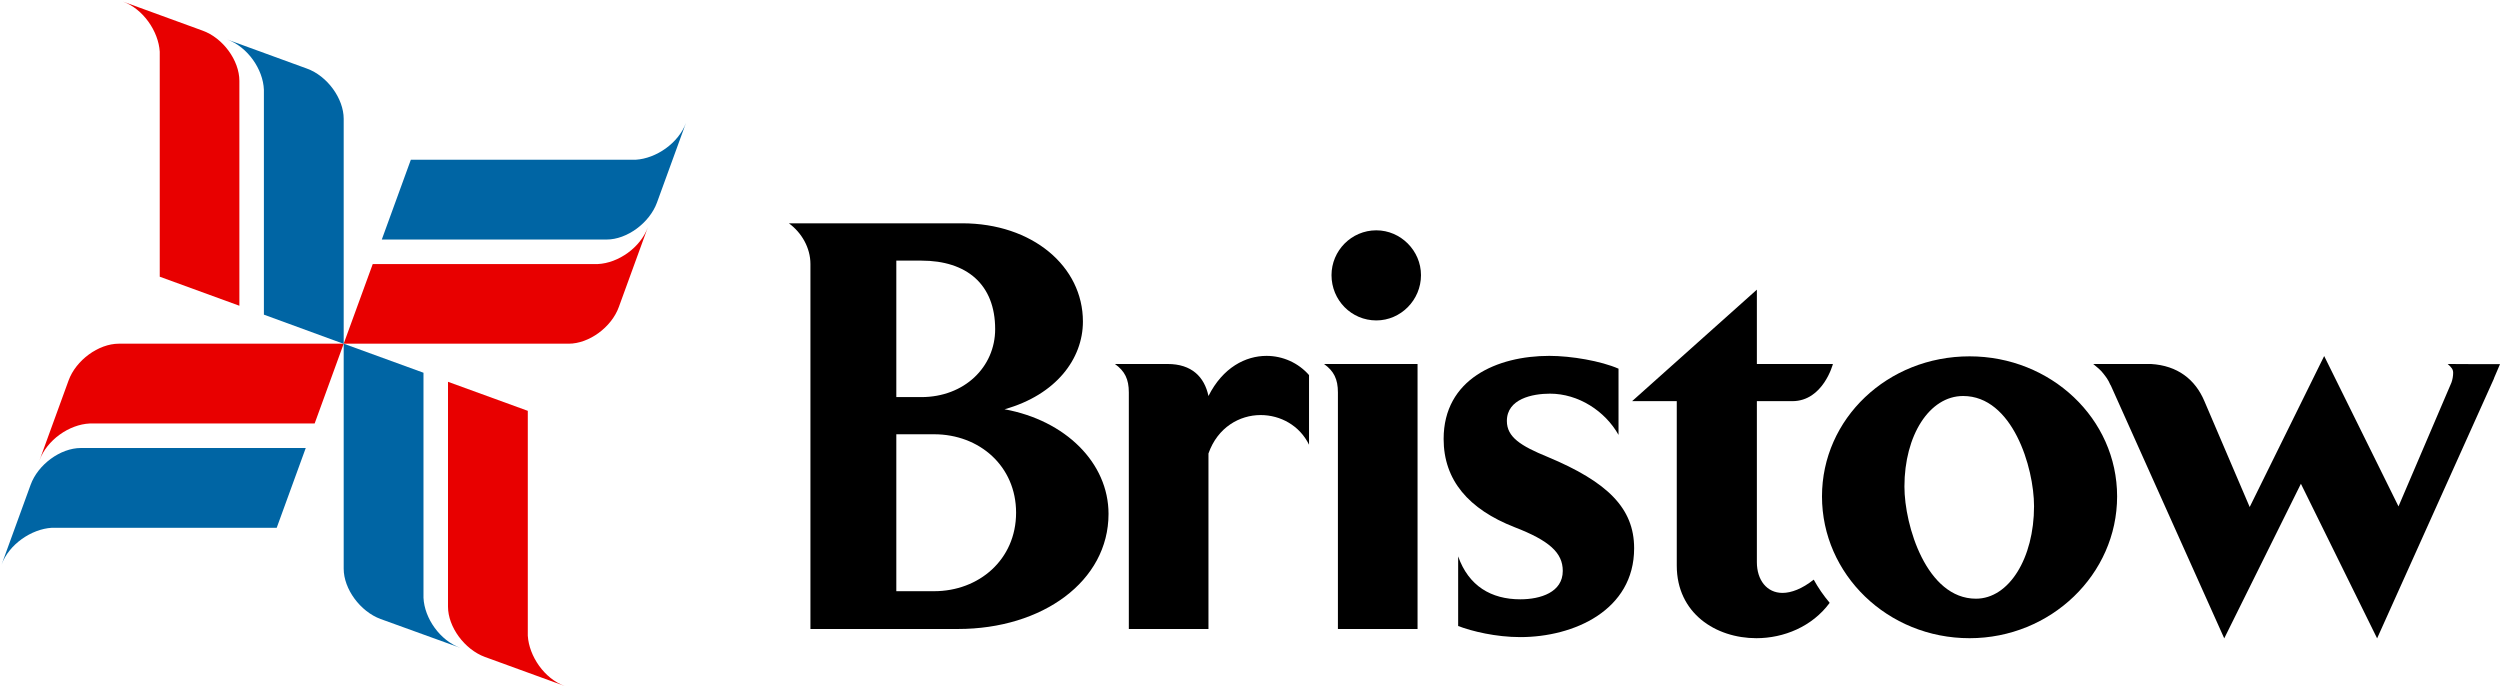
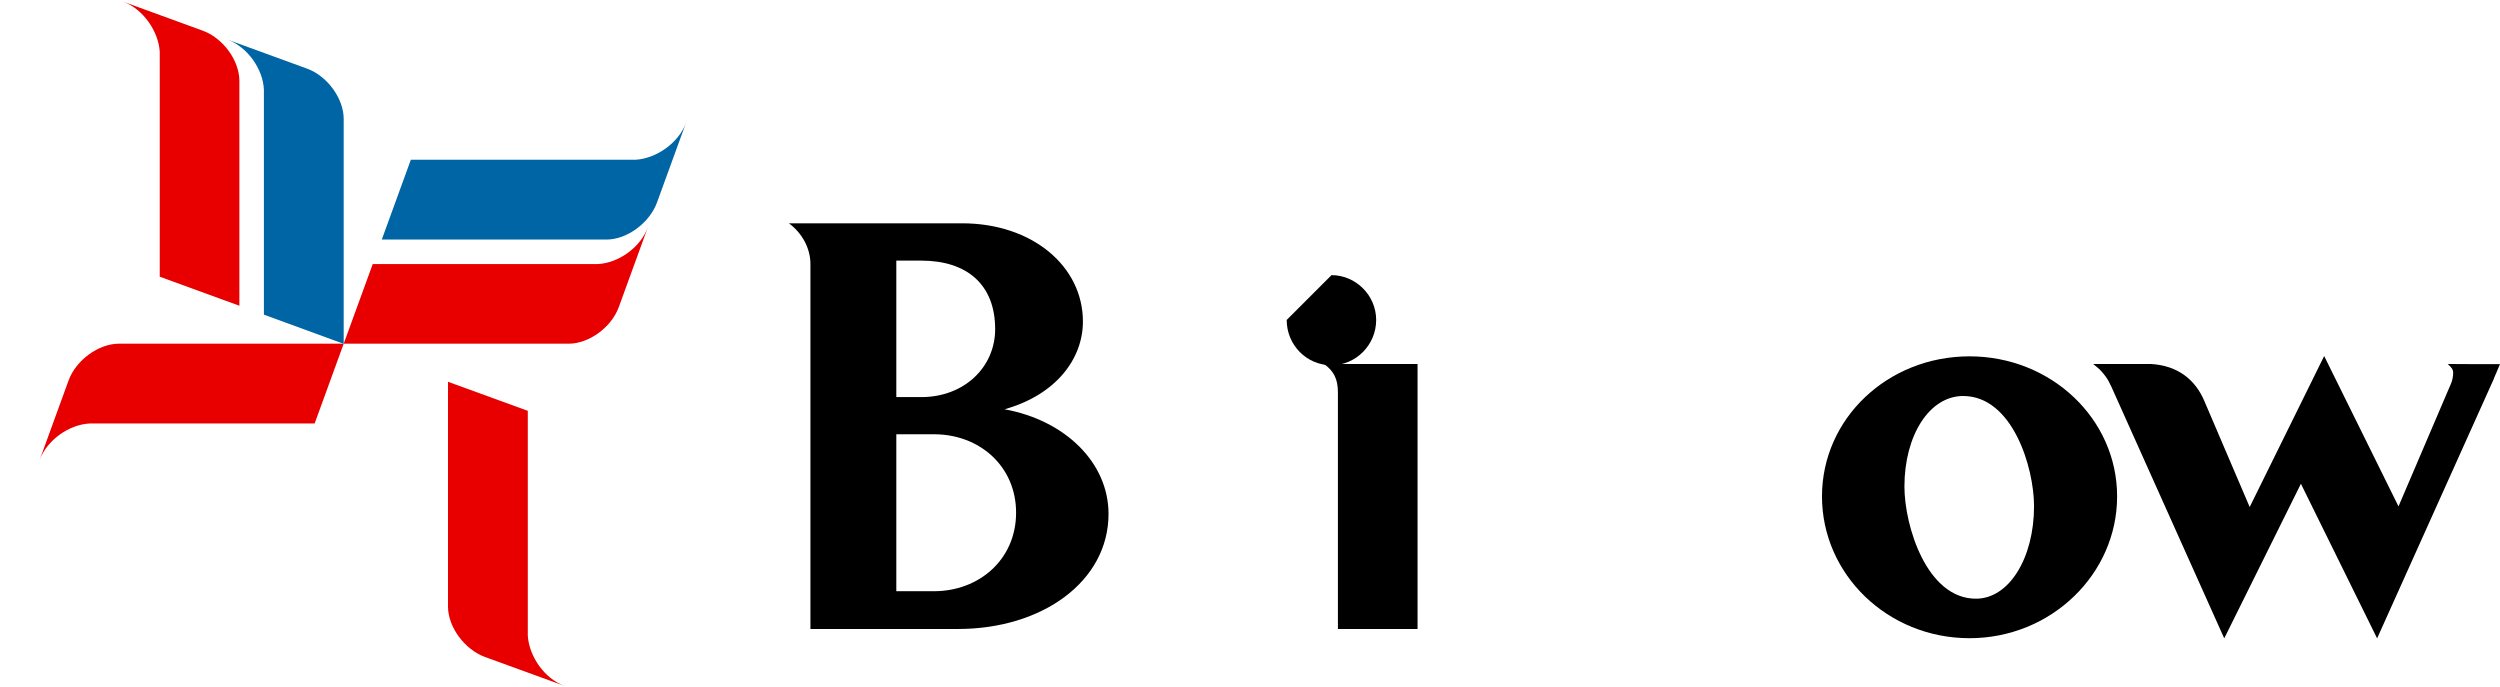
<svg xmlns="http://www.w3.org/2000/svg" version="1.2" viewBox="0 0 1601 440" width="1601" height="440">
  <title>logo-header (1)-svg</title>
  <style>
		.s0 { fill: #0065a4 } 
		.s1 { fill: #e80000 } 
		.s2 { fill: #000000 } 
	</style>
  <path id="Layer" class="s0" d="m439.3 78.7l-18.6 51.1c-4.8 13-19.2 23.6-32.2 23.6h-144l18.6-51.1h144c13.1-0.8 27.4-10.6 32.2-23.6z" />
  <path id="Layer" class="s1" d="m414.9 145.5l-18.6 51.1c-4.7 13-19.1 23.5-32.1 23.5h-144.1l18.6-51h144.1c13.2-0.6 27.4-10.6 32.1-23.6z" />
-   <path id="Layer" class="s0" d="m1 361.6l18.6-51.1c4.7-13 19.1-23.6 32.2-23.6h144l-18.6 51.1h-144.1c-13 0.8-27.4 10.6-32.1 23.6z" />
  <path id="Layer" class="s1" d="m25.3 294.8l18.6-51.1c4.7-13 19.2-23.6 32.2-23.6h144l-18.6 51.1h-144c-13.2 0.6-27.5 10.6-32.2 23.6z" />
  <path id="Layer" class="s1" d="m78.7 1l51 18.6c13.1 4.7 23.6 19.1 23.6 32.2v144l-51-18.6v-144.1c-0.8-13-10.6-27.4-23.6-32.1z" />
  <path id="Layer" class="s0" d="m145.5 25.3l51 18.6c13.1 4.7 23.6 19.2 23.6 32.2v144.1l-51.1-18.7v-144c-0.5-13.2-10.5-27.5-23.5-32.2z" />
  <path id="Layer" class="s1" d="m361.6 439.3l-51.1-18.6c-13-4.8-23.6-19.2-23.6-32.2v-144l51.1 18.6v144c0.8 13.1 10.6 27.5 23.6 32.2z" />
-   <path id="Layer" class="s0" d="m294.8 414.9l-51.1-18.5c-13-4.8-23.6-19.2-23.6-32.2v-144.1l51.1 18.6v144.1c0.6 13.2 10.6 27.4 23.6 32.1z" />
  <g id="Layer">
-     <path id="Layer" class="s2" d="m1161.5 371.2q4.3 7.8 10.1 14.7l0.1 0.2c-11.2 15.2-29.4 22.6-46.9 22.6c-26.1 0-51-16-51-46.5v-105.3h-28.6l79.9-71.4v47.6h48.7c0 0-6.2 23.8-26 23.8h-22.7v103.1c0 11.5 6.4 19.7 16.4 19.7c5.6 0 12.6-2.6 20-8.5z" />
    <path id="Layer" fill-rule="evenodd" class="s2" d="m709.9 329.1c0 43.2-42.4 73.7-96.4 73.7h-94.5v-233.7c0-10.4-5.6-20.1-13.8-26.1h110.9c45.1 0 77.4 27.6 77.4 62.9c0 23.8-17.1 46.9-50.2 56.2c39 7.1 66.6 34.3 66.6 67zm-135.9-74.8h16c27.6 0 47.3-19.3 47.3-43.5c0-28.7-18.2-43.9-47.3-43.9h-16zm76.7 74c0-29.7-23.4-50.2-52.5-50.2h-24.2v100.5h24.2c28.7 0 52.5-20.2 52.5-50.3z" />
-     <path id="Layer" class="s2" d="m852.7 176.2c0-15.6 12.7-28.7 28.7-28.7c15.6 0 28.6 13 28.6 28.7c0 16-13 29-28.6 29c-16 0-28.7-13-28.7-29z" />
+     <path id="Layer" class="s2" d="m852.7 176.2c15.6 0 28.6 13 28.6 28.7c0 16-13 29-28.6 29c-16 0-28.7-13-28.7-29z" />
    <path id="Layer" class="s2" d="m907.8 402.8h-51v-18v-0.2v-133.3c0-8.5-2.6-13.7-8.9-18.2h59.9v151z" />
-     <path id="Layer" class="s2" d="m838.3 284.8c-6-12.3-18.3-19-31-19c-13.4 0-27.5 7.8-33.4 24.6v93.8v18.6h-51v-18.2v-133.3c0-8.5-2.6-13.7-8.9-18.2h33.8c15.3 0 23.5 8.2 26.1 20.5c9.2-18.3 23.8-25.7 37.2-25.7c10.4 0 20.4 4.5 27.2 12.3z" />
-     <path id="Layer" class="s2" d="m1046.5 351.1c0 39.8-38.7 56.9-72.9 56.9c-15.6 0-30.9-3.7-39.8-7.1v-44.6c6.7 19 21.2 27.5 39.8 27.5c13 0 27.2-4.5 27.2-18.2c0-11.6-8.6-19.4-30.9-28c-29.4-11.5-45.4-30.1-45.4-56.5c0-38.3 34.2-53.2 67.7-53.2c14.1 0 33.1 3.3 44.3 8.2v42.4c-8.6-15.3-25.7-26.4-43.9-26.4c-11.2 0-27.6 3.3-27.6 17.5c0 10.4 9 16 26.1 23c38.3 16 55.4 32.8 55.4 58.5z" />
    <path id="Layer" fill-rule="evenodd" class="s2" d="m1355.8 317.9c0 49.9-42.4 90.8-94.5 90.8c-52.5 0-94.5-40.9-94.5-90.8c0-49.8 42-89.7 94.5-89.7c52.1 0 94.5 39.9 94.5 89.7zm-53.2 6.3c0-24.9-13.8-70.6-45.4-70.6c-21.6 0-37.6 25.2-37.6 58c0 25 14.2 71.8 45.8 71.8c21.2 0 37.2-26 37.2-59.2z" />
    <path id="Layer" class="s2" d="m1601 233.2l-3.8 8.9q-0.1 0.2-0.1 0.4l-74.8 166.3l-48.8-99l-49.1 99l-72.7-162.1h-0.1c-1.6-3.8-3.1-5.5-4.4-7.2c-1.8-2.5-4.4-4.5-6.7-6.4h37c16.9 1 28.3 9.8 34.2 23.8l29 67.8l47.7-96.7l47.6 96.3l33.9-79.3c0.7-1.9 1.1-4.3 1.1-6.2c0-2.2-0.9-3.4-3.5-5.7c0 0.1 33.5 0.1 33.5 0.1z" />
  </g>
</svg>